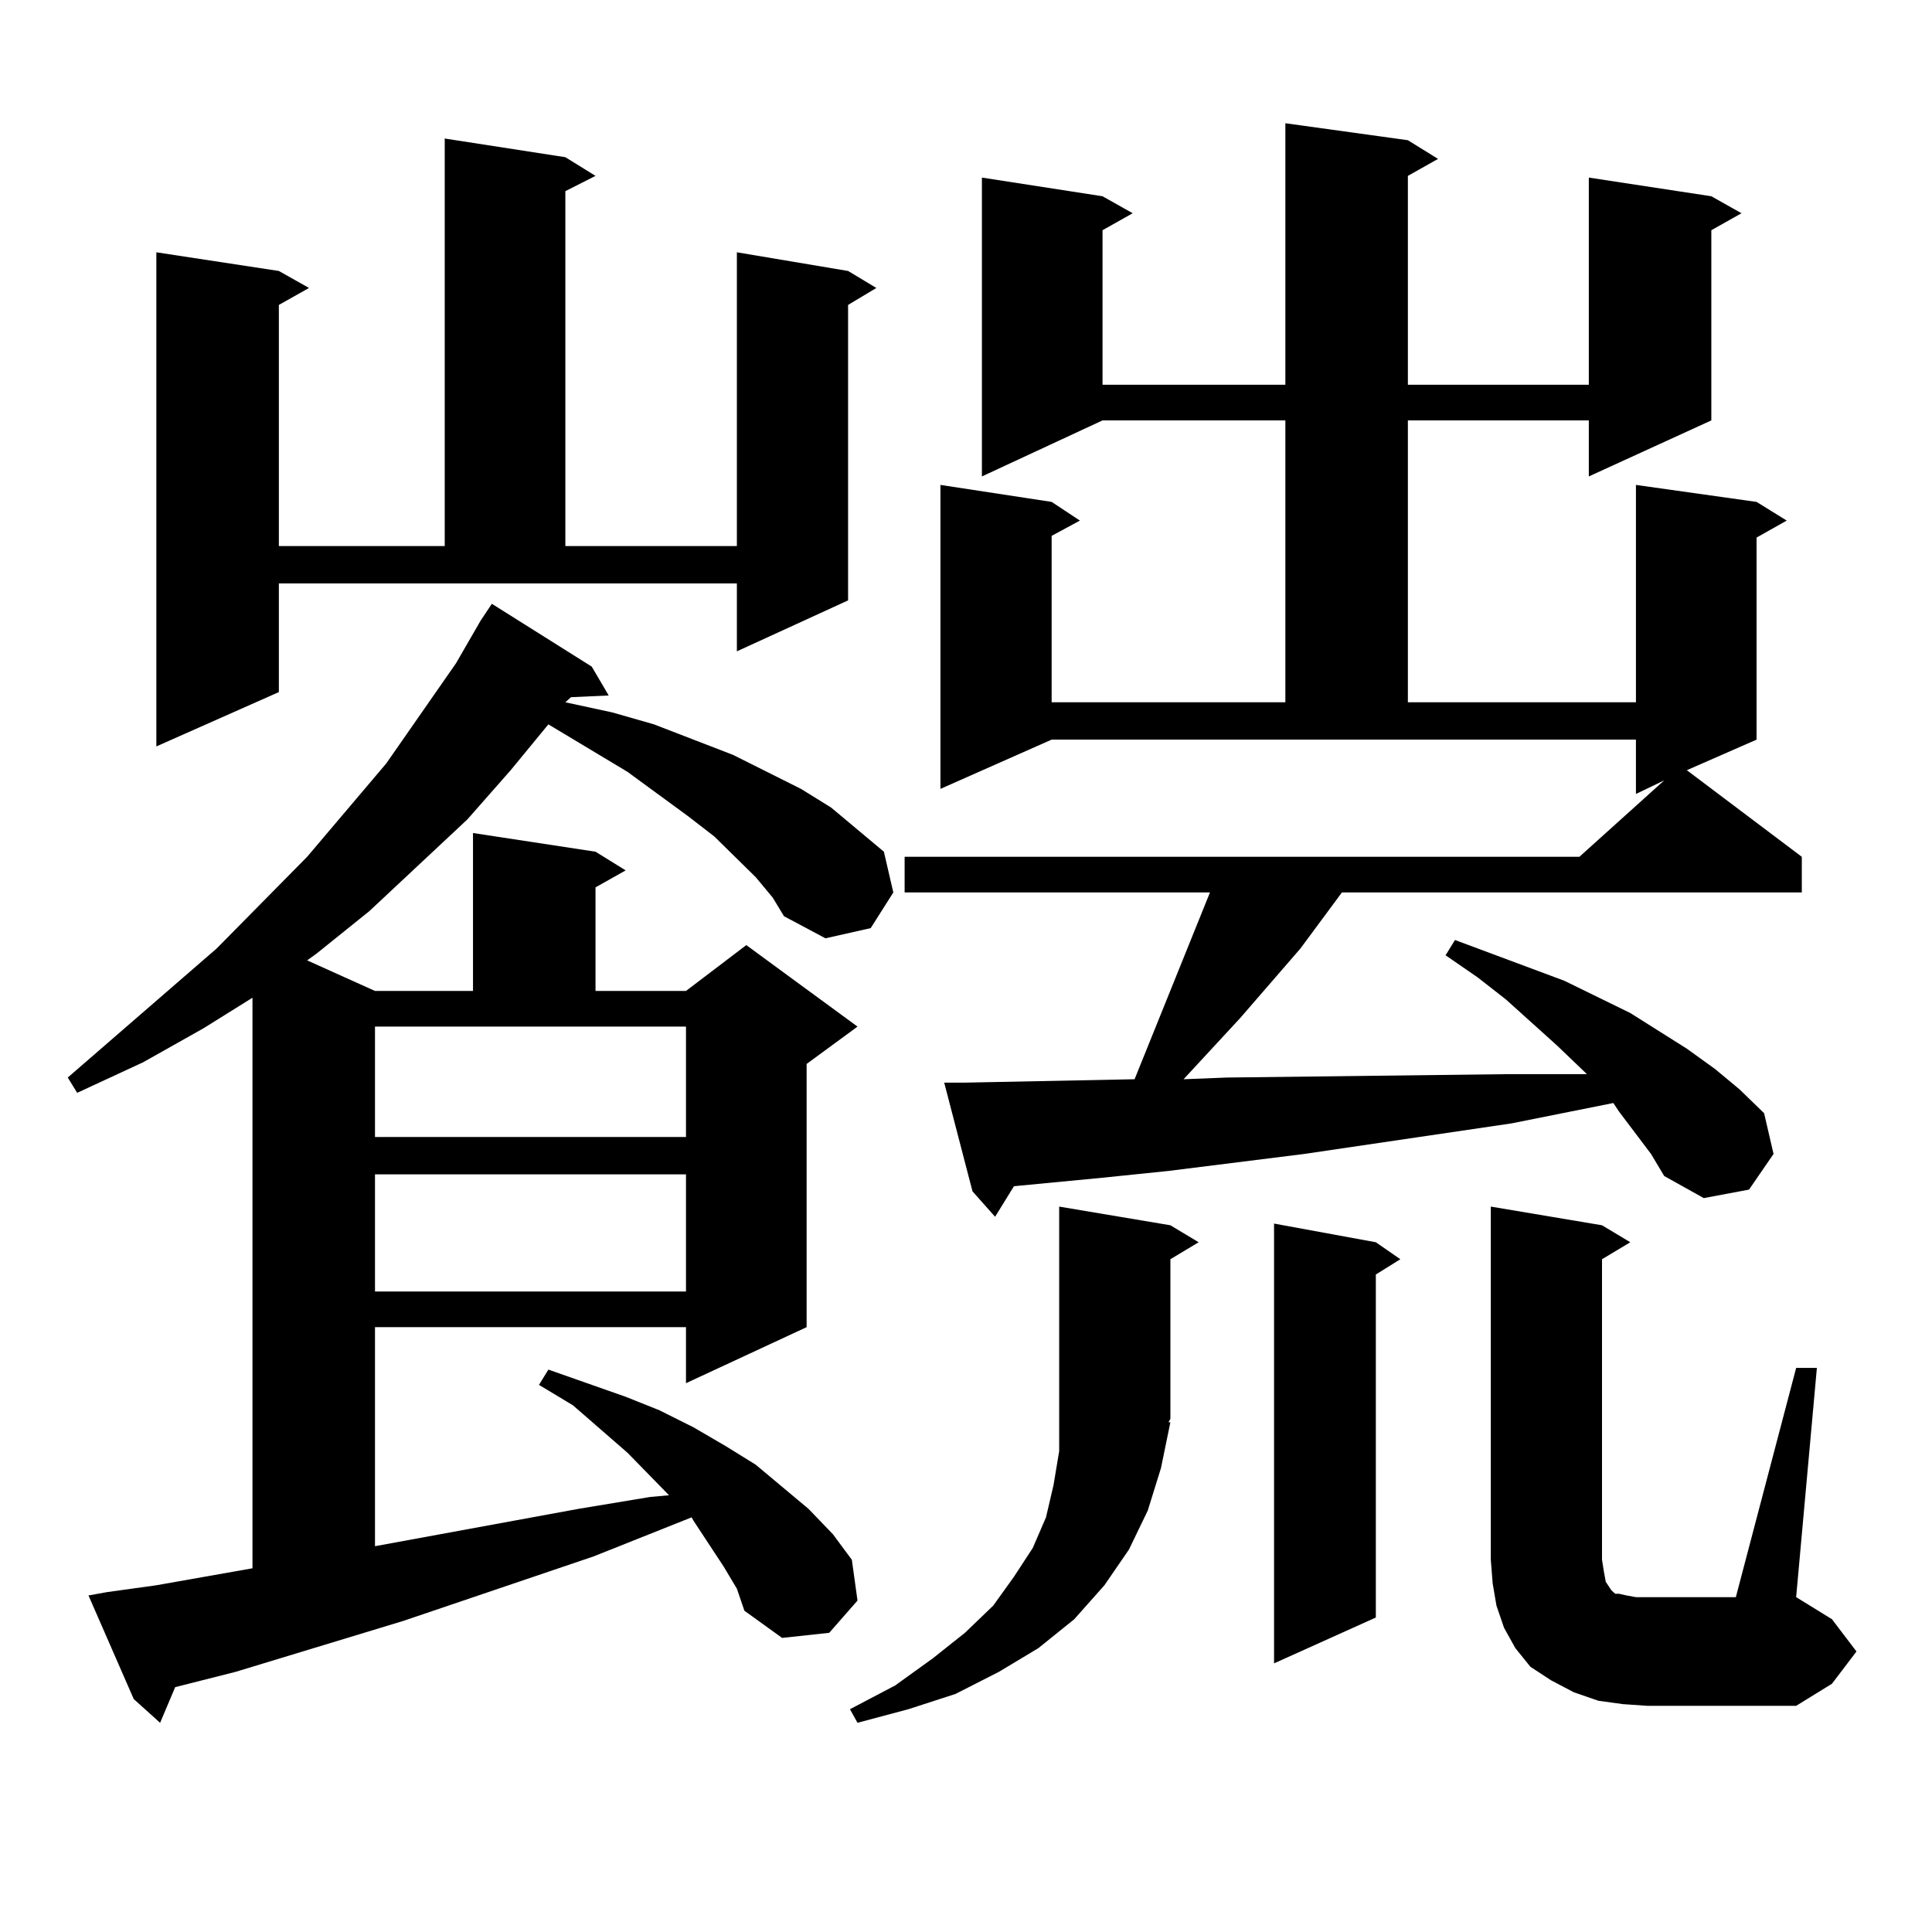
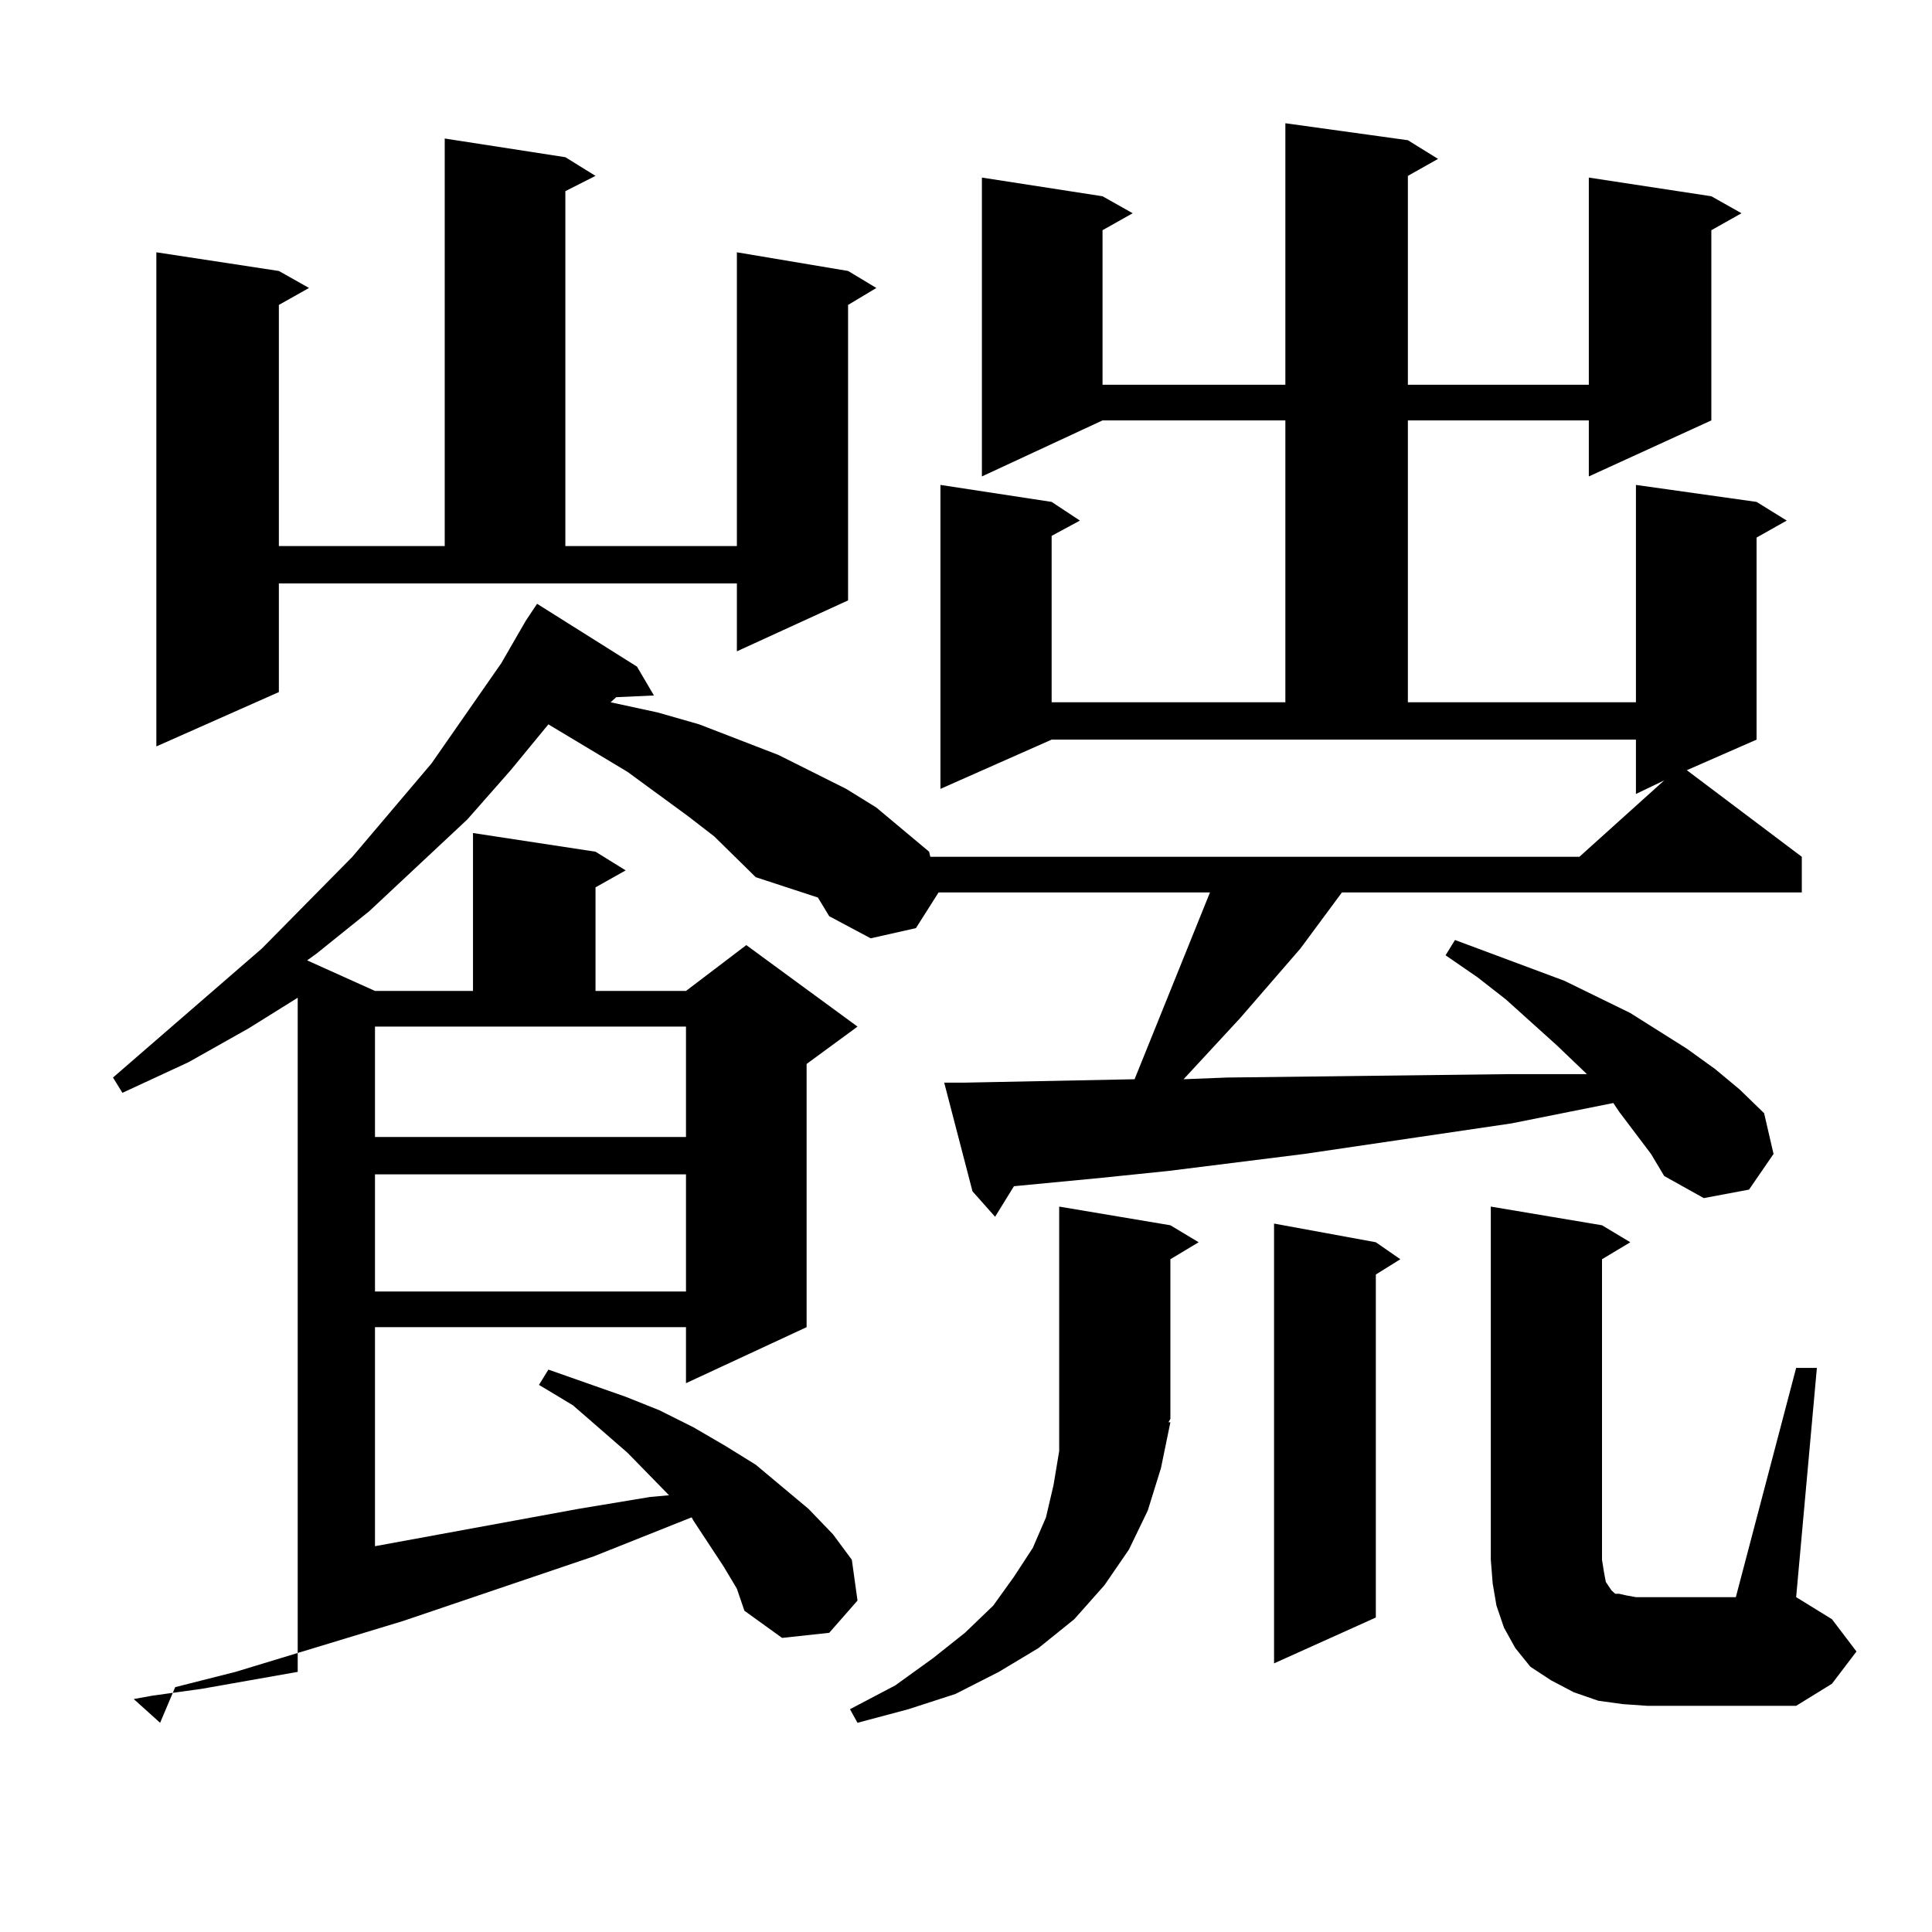
<svg xmlns="http://www.w3.org/2000/svg" version="1.1" id="图层_1" x="0px" y="0px" width="1000px" height="1000px" viewBox="0 0 1000 1000" enable-background="new 0 0 1000 1000" xml:space="preserve">
-   <path d="M391.161,454.023l-21.463-21.094l-13.658-10.547l-31.219-22.852l-38.048-22.852l-2.927-1.758l-19.512,23.73l-22.438,25.488  l-50.73,47.461l-27.316,21.973l-4.878,3.516l35.121,15.82h50.73v-81.738l63.413,9.668l15.609,9.668l-15.609,8.789v53.613h46.828  l31.219-23.73l57.56,42.188l-26.341,19.336v136.23l-62.438,29.004v-29.004H194.093v113.379l105.363-19.336l37.072-6.152l9.756-0.879  l-21.463-21.973l-28.292-24.609l-17.561-10.547l4.878-7.91l39.999,14.063L341.406,730l17.561,8.789l16.585,9.668l15.609,9.668  l13.658,11.426l13.658,11.426l12.683,13.184l9.756,13.184l2.927,21.094l-14.634,16.699l-24.39,2.637l-19.512-14.063l-3.902-11.426  l-6.829-11.426l-15.609-23.73l-0.976-1.758l-50.73,20.215l-98.534,33.398l-86.827,26.367l-31.219,7.91l-7.805,18.457l-13.658-12.305  l-23.414-53.613l9.756-1.758l25.365-3.516l49.755-8.789V516.426l-25.365,15.82l-31.219,17.578l-34.146,15.82l-4.878-7.91  l77.071-66.797l46.828-47.461l40.975-48.34l36.097-51.855l12.683-21.973l5.854-8.789l51.706,32.52l8.78,14.941l-19.512,0.879  l-2.927,2.637l24.39,5.273l21.463,6.152l40.975,15.82l35.121,17.578l15.609,9.668l13.658,11.426l13.658,11.426l4.878,21.094  l-11.707,18.457l-23.414,5.273l-21.463-11.426l-5.854-9.668L391.161,454.023z M144.338,358.223l-63.413,28.125V130.586l63.413,9.668  l15.609,8.789l-15.609,8.789v124.805h85.852V71.699l62.438,9.668l15.609,9.668l-15.609,7.91v183.691h88.778V130.586l57.56,9.668  l14.634,8.789l-14.634,8.789v152.93l-57.56,26.367v-35.156H144.338V358.223z M194.093,588.496h160.972v-57.129H194.093V588.496z   M194.093,607.832v60.645h160.972v-60.645H194.093z M605.79,736.152l-4.878,23.73l-6.829,21.973l-9.756,20.215l-12.683,18.457  l-15.609,17.578l-18.536,14.941l-20.487,12.305l-22.438,11.426l-24.39,7.91l-26.341,7.031l-3.902-7.031l23.414-12.305l19.512-14.063  l16.585-13.184l14.634-14.063l10.731-14.941l9.756-14.941l6.829-15.82l3.902-16.699l2.927-17.578v-18.457V624.531l57.56,9.668  l14.634,8.789l-14.634,8.789v82.617l-0.976,1.758H605.79z M854.564,597.285l-16.585-21.973l-2.927-4.395l-52.682,10.547  l-107.314,15.82l-70.242,8.789l-34.146,3.516l-45.853,4.395l-9.756,15.82l-11.707-13.184l-14.634-56.25h10.731l87.803-1.758  l39.023-96.68H468.232v-18.457h349.26l43.901-39.551l-14.634,7.031v-28.125H544.328l-57.56,25.488V250.996l57.56,8.789l14.634,9.668  l-14.634,7.91v86.133h120.973V217.598h-94.632l-62.438,29.004V91.914l62.438,9.668l15.609,8.789l-15.609,8.789v79.98h94.632V63.789  l63.413,8.789l15.609,9.668l-15.609,8.789v108.105h93.656V91.914l63.413,9.668l15.609,8.789l-15.609,8.789v98.438l-63.413,29.004  v-29.004h-93.656v145.898H846.76v-112.5l62.438,8.789l15.609,9.668l-15.609,8.789v104.59l-36.097,15.82l59.511,44.824v18.457  H694.568l-21.463,29.004l-31.219,36.035l-29.268,31.641l22.438-0.879l145.362-1.758h37.072h3.902l-15.609-14.941l-26.341-23.73  l-14.634-11.426l-16.585-11.426l4.878-7.91l56.584,21.094l34.146,16.699l29.268,18.457l14.634,10.547l12.683,10.547l12.683,12.305  l4.878,21.094l-12.683,18.457l-23.414,4.395l-20.487-11.426L854.564,597.285z M712.129,642.988l12.683,8.789l-12.683,7.91v177.539  l-52.682,23.73V633.32L712.129,642.988z M929.685,708.027h10.731L929.685,826.68l18.536,11.426l12.683,16.699l-12.683,16.699  l-18.536,11.426h-77.071l-12.683-0.879l-12.683-1.758l-12.683-4.395l-11.707-6.152l-10.731-7.031l-7.805-9.668l-5.854-10.547  l-3.902-11.426l-1.951-11.426l-0.976-12.305V624.531l57.56,9.668l14.634,8.789l-14.634,8.789v155.566l0.976,6.152l0.976,5.273  l2.927,4.395l0.976,0.879l0.976,0.879h1.951l3.902,0.879l4.878,0.879h51.706L929.685,708.027z" />
+   <path d="M391.161,454.023l-21.463-21.094l-13.658-10.547l-31.219-22.852l-38.048-22.852l-2.927-1.758l-19.512,23.73l-22.438,25.488  l-50.73,47.461l-27.316,21.973l-4.878,3.516l35.121,15.82h50.73v-81.738l63.413,9.668l15.609,9.668l-15.609,8.789v53.613h46.828  l31.219-23.73l57.56,42.188l-26.341,19.336v136.23l-62.438,29.004v-29.004H194.093v113.379l105.363-19.336l37.072-6.152l9.756-0.879  l-21.463-21.973l-28.292-24.609l-17.561-10.547l4.878-7.91l39.999,14.063L341.406,730l17.561,8.789l16.585,9.668l15.609,9.668  l13.658,11.426l13.658,11.426l12.683,13.184l9.756,13.184l2.927,21.094l-14.634,16.699l-24.39,2.637l-19.512-14.063l-3.902-11.426  l-6.829-11.426l-15.609-23.73l-0.976-1.758l-50.73,20.215l-98.534,33.398l-86.827,26.367l-31.219,7.91l-7.805,18.457l-13.658-12.305  l9.756-1.758l25.365-3.516l49.755-8.789V516.426l-25.365,15.82l-31.219,17.578l-34.146,15.82l-4.878-7.91  l77.071-66.797l46.828-47.461l40.975-48.34l36.097-51.855l12.683-21.973l5.854-8.789l51.706,32.52l8.78,14.941l-19.512,0.879  l-2.927,2.637l24.39,5.273l21.463,6.152l40.975,15.82l35.121,17.578l15.609,9.668l13.658,11.426l13.658,11.426l4.878,21.094  l-11.707,18.457l-23.414,5.273l-21.463-11.426l-5.854-9.668L391.161,454.023z M144.338,358.223l-63.413,28.125V130.586l63.413,9.668  l15.609,8.789l-15.609,8.789v124.805h85.852V71.699l62.438,9.668l15.609,9.668l-15.609,7.91v183.691h88.778V130.586l57.56,9.668  l14.634,8.789l-14.634,8.789v152.93l-57.56,26.367v-35.156H144.338V358.223z M194.093,588.496h160.972v-57.129H194.093V588.496z   M194.093,607.832v60.645h160.972v-60.645H194.093z M605.79,736.152l-4.878,23.73l-6.829,21.973l-9.756,20.215l-12.683,18.457  l-15.609,17.578l-18.536,14.941l-20.487,12.305l-22.438,11.426l-24.39,7.91l-26.341,7.031l-3.902-7.031l23.414-12.305l19.512-14.063  l16.585-13.184l14.634-14.063l10.731-14.941l9.756-14.941l6.829-15.82l3.902-16.699l2.927-17.578v-18.457V624.531l57.56,9.668  l14.634,8.789l-14.634,8.789v82.617l-0.976,1.758H605.79z M854.564,597.285l-16.585-21.973l-2.927-4.395l-52.682,10.547  l-107.314,15.82l-70.242,8.789l-34.146,3.516l-45.853,4.395l-9.756,15.82l-11.707-13.184l-14.634-56.25h10.731l87.803-1.758  l39.023-96.68H468.232v-18.457h349.26l43.901-39.551l-14.634,7.031v-28.125H544.328l-57.56,25.488V250.996l57.56,8.789l14.634,9.668  l-14.634,7.91v86.133h120.973V217.598h-94.632l-62.438,29.004V91.914l62.438,9.668l15.609,8.789l-15.609,8.789v79.98h94.632V63.789  l63.413,8.789l15.609,9.668l-15.609,8.789v108.105h93.656V91.914l63.413,9.668l15.609,8.789l-15.609,8.789v98.438l-63.413,29.004  v-29.004h-93.656v145.898H846.76v-112.5l62.438,8.789l15.609,9.668l-15.609,8.789v104.59l-36.097,15.82l59.511,44.824v18.457  H694.568l-21.463,29.004l-31.219,36.035l-29.268,31.641l22.438-0.879l145.362-1.758h37.072h3.902l-15.609-14.941l-26.341-23.73  l-14.634-11.426l-16.585-11.426l4.878-7.91l56.584,21.094l34.146,16.699l29.268,18.457l14.634,10.547l12.683,10.547l12.683,12.305  l4.878,21.094l-12.683,18.457l-23.414,4.395l-20.487-11.426L854.564,597.285z M712.129,642.988l12.683,8.789l-12.683,7.91v177.539  l-52.682,23.73V633.32L712.129,642.988z M929.685,708.027h10.731L929.685,826.68l18.536,11.426l12.683,16.699l-12.683,16.699  l-18.536,11.426h-77.071l-12.683-0.879l-12.683-1.758l-12.683-4.395l-11.707-6.152l-10.731-7.031l-7.805-9.668l-5.854-10.547  l-3.902-11.426l-1.951-11.426l-0.976-12.305V624.531l57.56,9.668l14.634,8.789l-14.634,8.789v155.566l0.976,6.152l0.976,5.273  l2.927,4.395l0.976,0.879l0.976,0.879h1.951l3.902,0.879l4.878,0.879h51.706L929.685,708.027z" />
</svg>